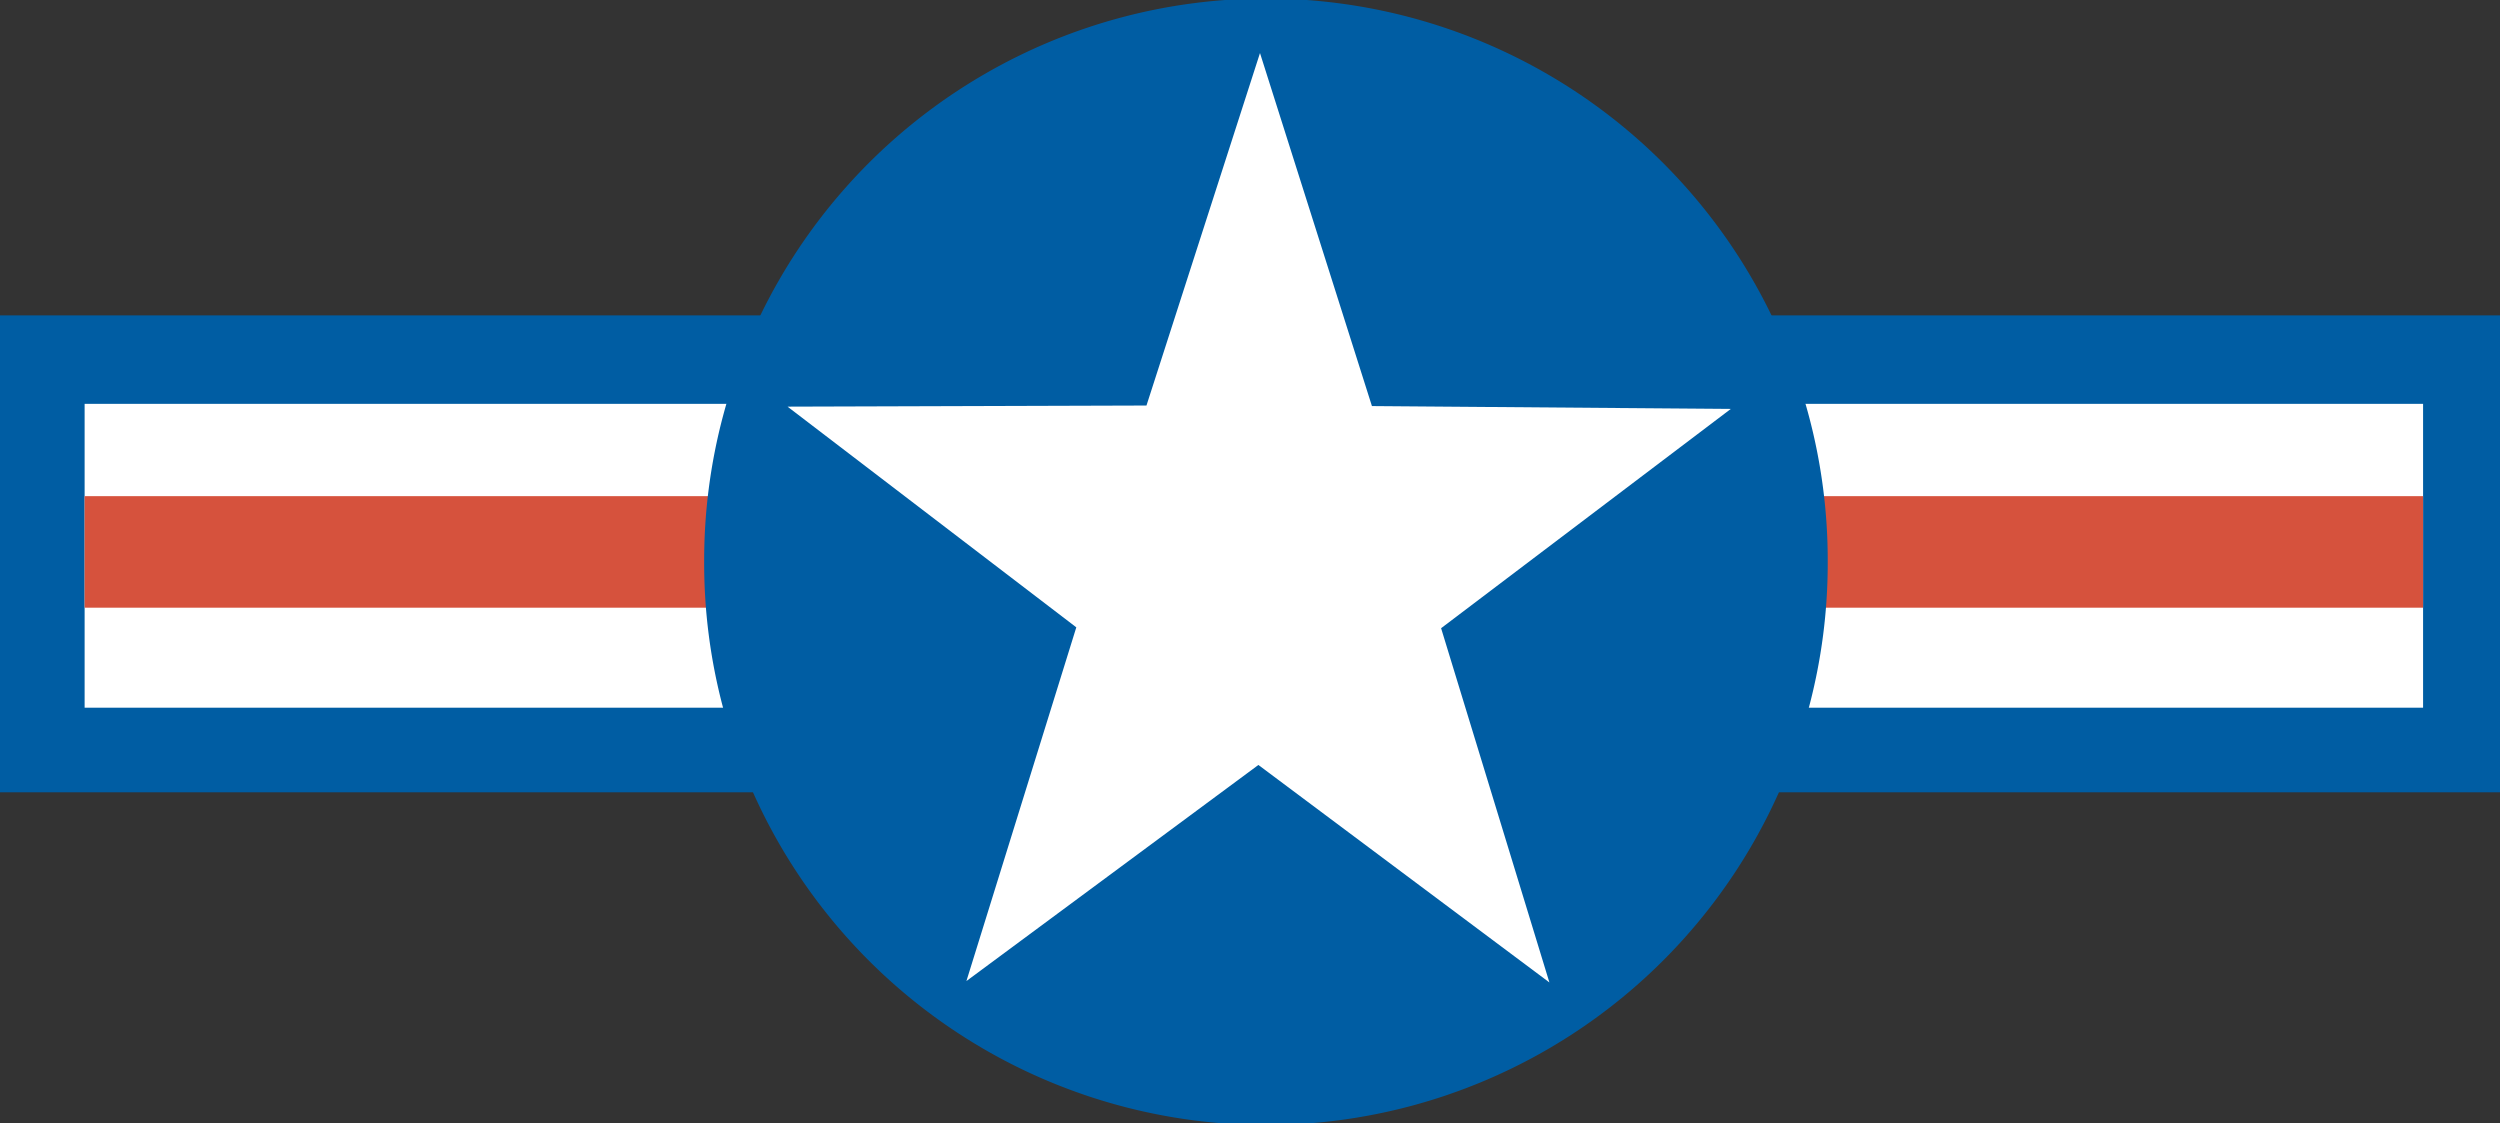
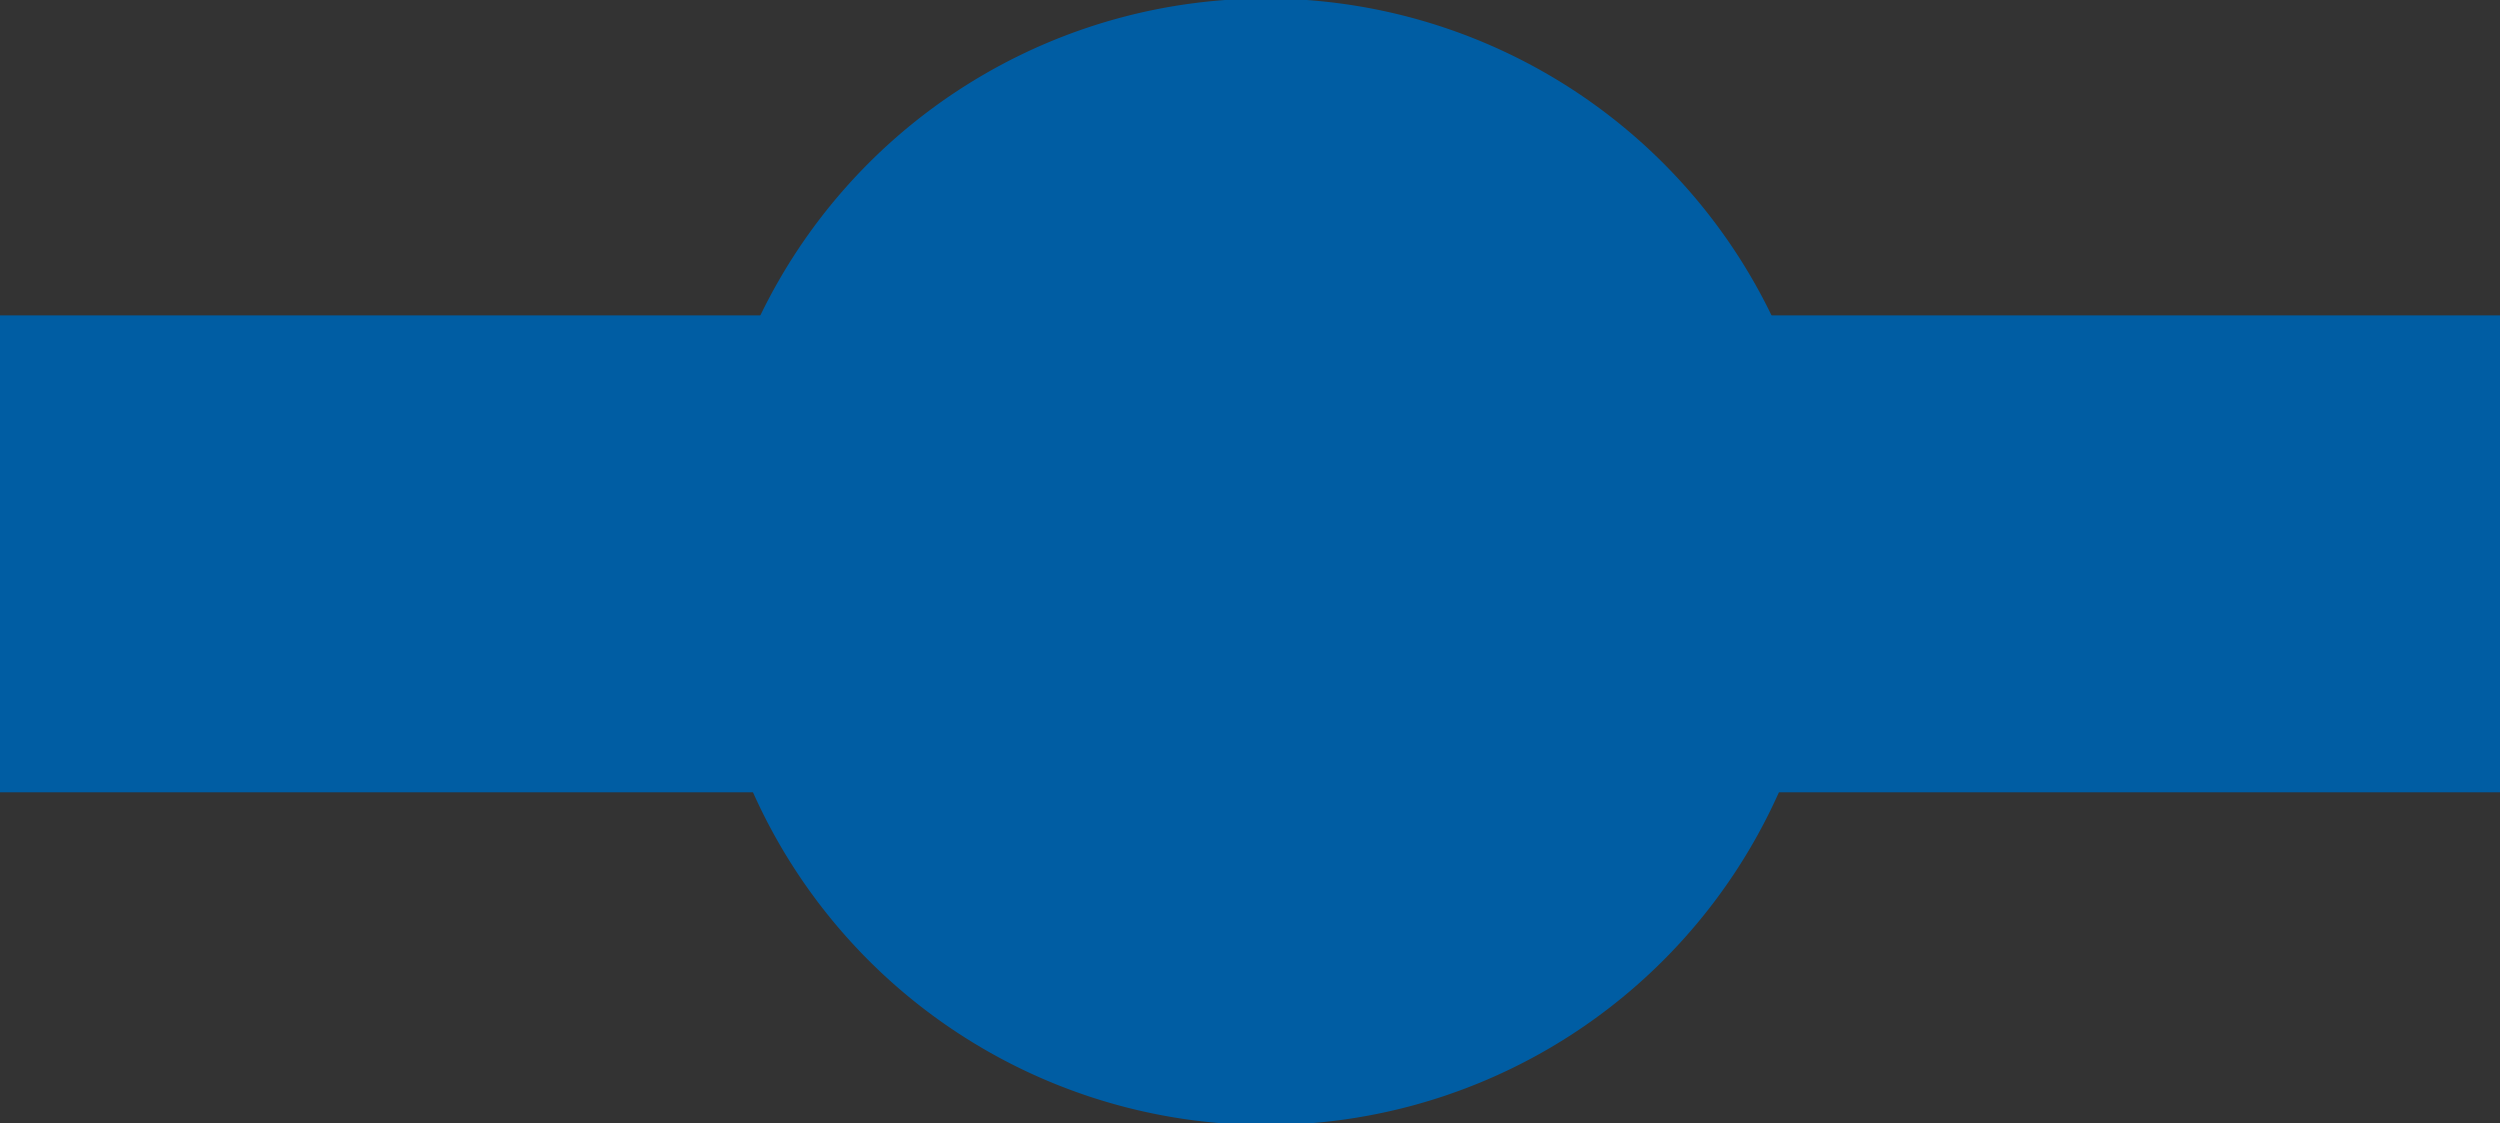
<svg xmlns="http://www.w3.org/2000/svg" xmlns:ns1="http://inkscape.sourceforge.net/DTD/sodipodi-0.dtd" xmlns:ns2="http://www.inkscape.org/namespaces/inkscape" id="svg2" ns1:version="0.32" ns2:version="0.43" width="650" height="292" version="1.0" ns1:docbase="D:\slady\pic\svg\wiki\b" ns1:docname="USAF_roundel.svg">
  <rect width="100%" height="100%" fill="#333333" stroke="none" />
  <defs id="defs5" />
  <ns1:namedview ns2:window-height="742" ns2:window-width="1024" ns2:pageshadow="2" ns2:pageopacity="0.0" borderopacity="1.0" bordercolor="#666666" pagecolor="#ffffff" id="base" ns2:zoom="1.4353846" ns2:cx="325" ns2:cy="146" ns2:window-x="-4" ns2:window-y="-4" ns2:current-layer="svg2" />
  <g id="g1328">
    <rect y="82" x="0" height="124" width="650" id="rect1322" style="opacity:1;color:#000000;fill:#005da3;fill-opacity:1;fill-rule:evenodd;stroke:none;stroke-width:2;stroke-linecap:butt;stroke-linejoin:miter;marker:none;marker-start:none;marker-mid:none;marker-end:none;stroke-miterlimit:4;stroke-dasharray:none;stroke-dashoffset:0;stroke-opacity:1;visibility:visible;display:inline;overflow:visible" />
-     <rect y="105" x="22" height="79" width="608" id="rect1326" style="opacity:1;color:#000000;fill:#ffffff;fill-opacity:1;fill-rule:evenodd;stroke:none;stroke-width:2;stroke-linecap:butt;stroke-linejoin:miter;marker:none;marker-start:none;marker-mid:none;marker-end:none;stroke-miterlimit:4;stroke-dasharray:none;stroke-dashoffset:0;stroke-opacity:1;visibility:visible;display:inline;overflow:visible" />
-     <rect y="129" x="22" height="29" width="608" id="rect1324" style="opacity:1;color:#000000;fill:#d6523d;fill-opacity:1;fill-rule:evenodd;stroke:none;stroke-width:2;stroke-linecap:butt;stroke-linejoin:miter;marker:none;marker-start:none;marker-mid:none;marker-end:none;stroke-miterlimit:4;stroke-dasharray:none;stroke-dashoffset:0;stroke-opacity:1;visibility:visible;display:inline;overflow:visible" />
-     <path transform="matrix(0.982,0,0,0.982,-9.843,6.064)" d="M 493.944 142.563 A 148.741 148.741 0 1 1  196.463,142.563 A 148.741 148.741 0 1 1  493.944 142.563 z" ns1:ry="148.74062" ns1:rx="148.74062" ns1:cy="142.5627" ns1:cx="345.20364" id="path1316" style="opacity:1;color:#000000;fill:#005da3;fill-opacity:1;fill-rule:evenodd;stroke:none;stroke-width:2;stroke-linecap:butt;stroke-linejoin:miter;marker:none;marker-start:none;marker-mid:none;marker-end:none;stroke-miterlimit:4;stroke-dasharray:none;stroke-dashoffset:0;stroke-opacity:1;visibility:visible;display:inline;overflow:visible" ns1:type="arc" />
-     <path transform="matrix(0.966,0,0,1,7.453,1.523)" d="M 409.308,253.913 L 330.983,197.366 L 252.397,253.549 L 281.972,161.584 L 204.254,104.205 L 300.858,103.914 L 331.412,12.269 L 361.541,104.055 L 458.142,104.794 L 380.159,161.811 L 409.308,253.913 z " ns2:randomized="0" ns2:rounded="0" ns2:flatsided="false" ns1:arg2="1.5731158" ns1:arg1="0.94479724" ns1:r2="51.620083" ns1:r1="133.4772" ns1:cy="145.74602" ns1:cx="331.10278" ns1:sides="5" id="path1320" style="opacity:1;color:#000000;fill:#ffffff;fill-opacity:1;fill-rule:evenodd;stroke:none;stroke-width:2;stroke-linecap:butt;stroke-linejoin:miter;marker:none;marker-start:none;marker-mid:none;marker-end:none;stroke-miterlimit:4;stroke-dasharray:none;stroke-dashoffset:0;stroke-opacity:1;visibility:visible;display:inline;overflow:visible" ns1:type="star" />
+     <path transform="matrix(0.982,0,0,0.982,-9.843,6.064)" d="M 493.944 142.563 A 148.741 148.741 0 1 1  196.463,142.563 A 148.741 148.741 0 1 1  493.944 142.563 " ns1:ry="148.74062" ns1:rx="148.74062" ns1:cy="142.5627" ns1:cx="345.20364" id="path1316" style="opacity:1;color:#000000;fill:#005da3;fill-opacity:1;fill-rule:evenodd;stroke:none;stroke-width:2;stroke-linecap:butt;stroke-linejoin:miter;marker:none;marker-start:none;marker-mid:none;marker-end:none;stroke-miterlimit:4;stroke-dasharray:none;stroke-dashoffset:0;stroke-opacity:1;visibility:visible;display:inline;overflow:visible" ns1:type="arc" />
  </g>
</svg>